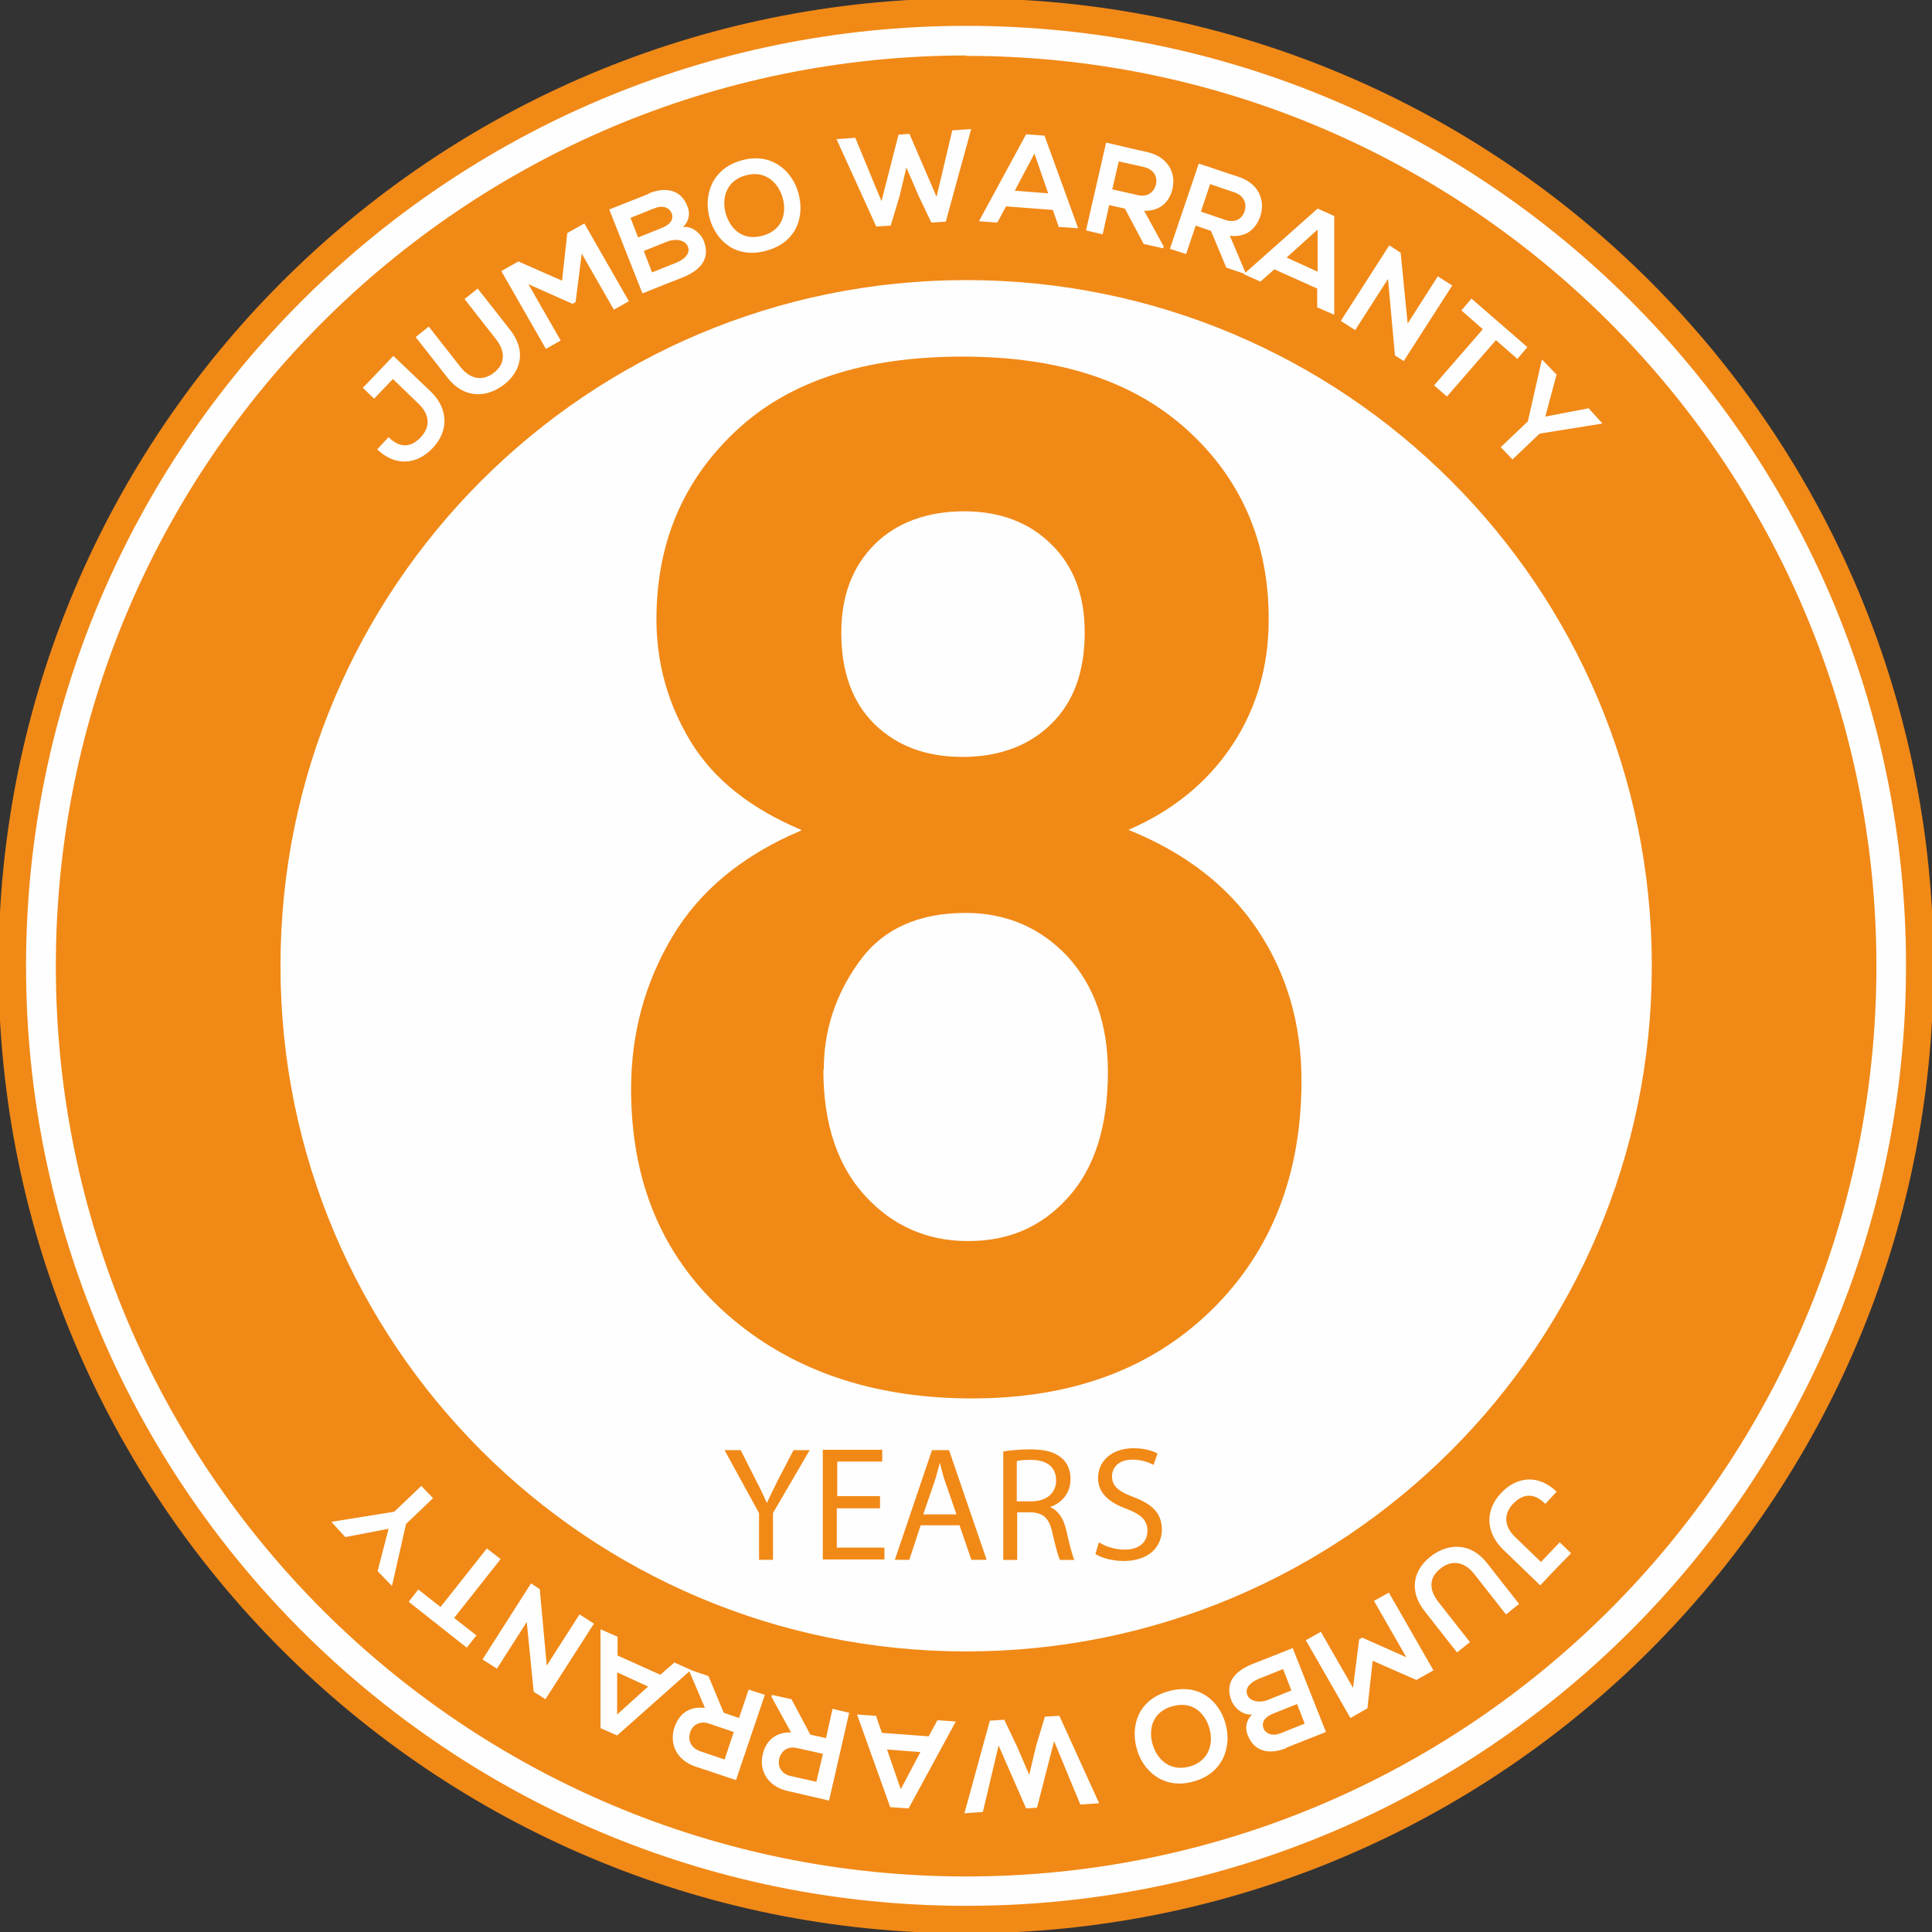
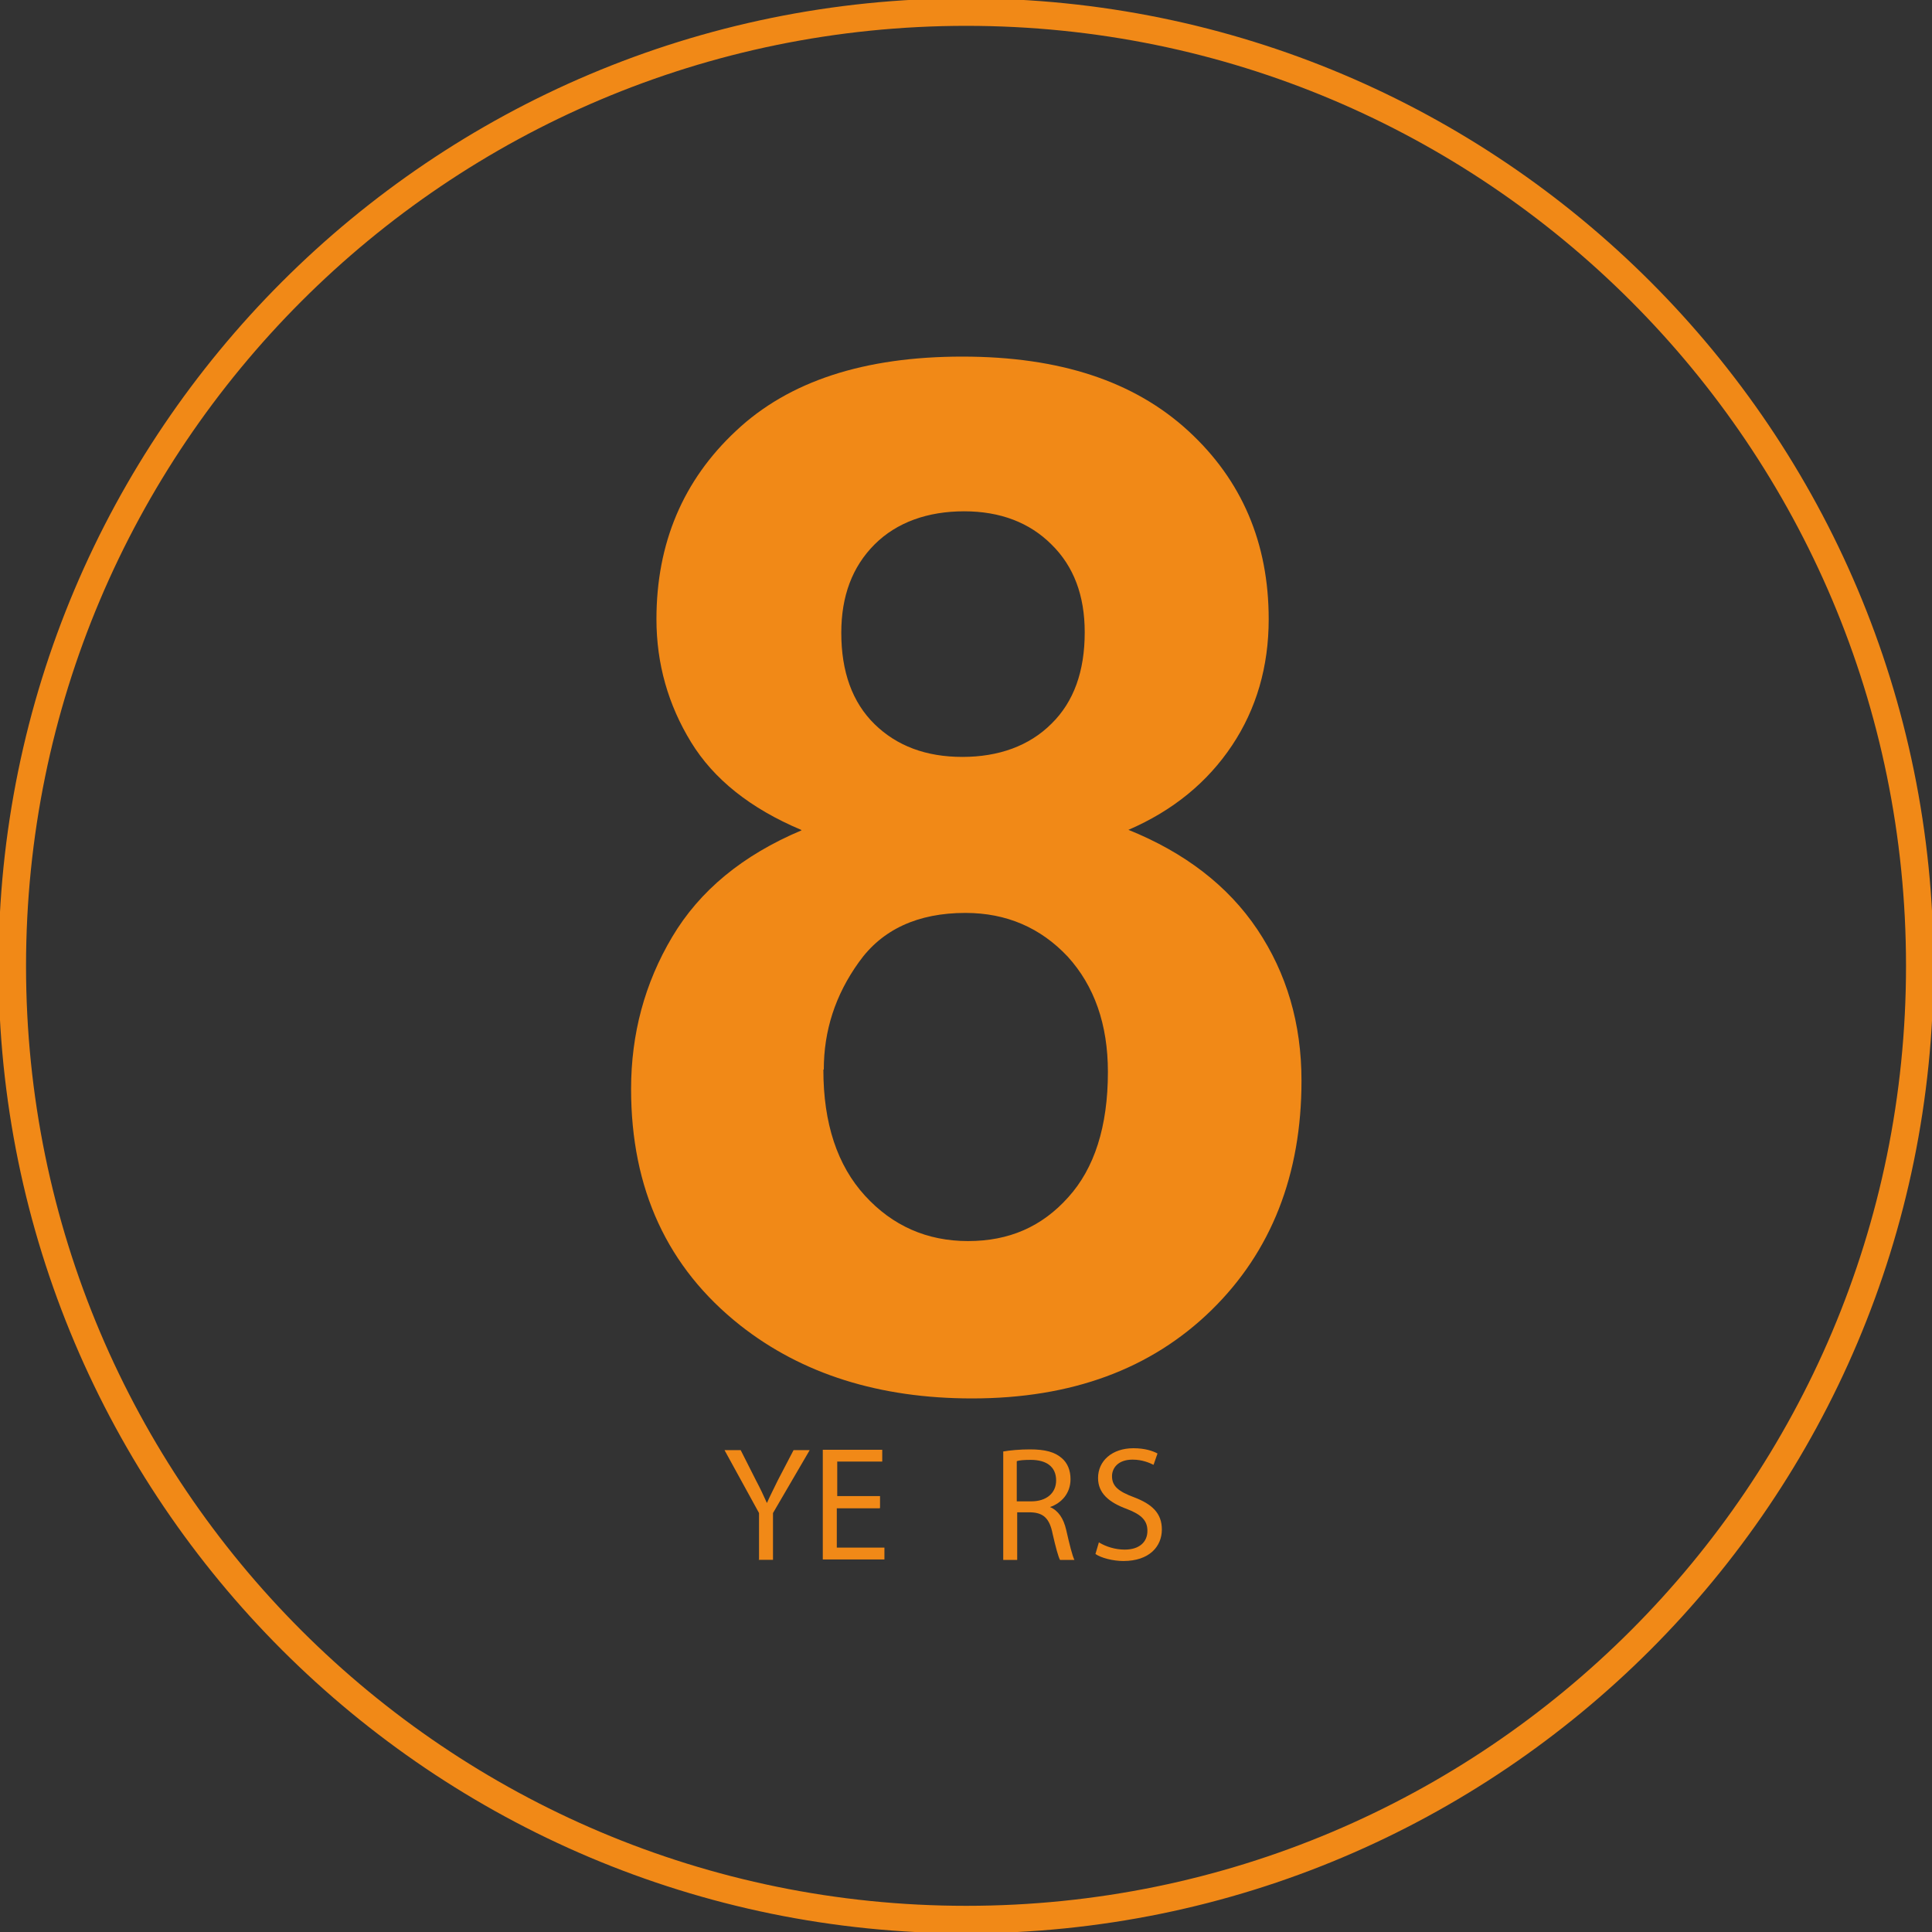
<svg xmlns="http://www.w3.org/2000/svg" width="40" height="40" viewBox="0 0 40 40" fill="none">
  <rect x="0" y="0" width="40" height="40" fill="#333333" stroke="none" />
  <g clip-path="url(#clip0_6296_190261)">
-     <path d="M39.747 20.001C39.747 30.904 30.908 39.743 20.005 39.743C9.103 39.743 0.254 30.904 0.254 20.001C0.254 9.099 9.094 0.25 20.005 0.25C30.917 0.25 39.747 9.09 39.747 19.992V20.001Z" fill="#FEFEFE" />
    <path d="M39.747 20.001C39.747 30.904 30.908 39.743 20.005 39.743C9.103 39.743 0.254 30.904 0.254 20.001C0.254 9.099 9.094 0.25 20.005 0.25C30.917 0.25 39.747 9.09 39.747 19.992V20.001Z" stroke="#F18917" stroke-width="0.57" stroke-miterlimit="22.93" />
-     <path d="M20.003 34.191C12.167 34.191 5.807 27.839 5.807 19.995C5.807 12.15 12.158 5.799 20.003 5.799C27.847 5.799 34.199 12.15 34.199 19.995C34.199 27.839 27.847 34.191 20.003 34.191ZM20.003 1.148C9.589 1.157 1.156 9.59 1.156 20.004C1.156 30.418 9.598 38.85 20.003 38.85C30.407 38.85 38.849 30.409 38.849 20.004C38.849 9.599 30.407 1.157 20.003 1.157V1.148Z" fill="#F18917" />
    <path d="M16.586 17.181C15.536 16.738 14.776 16.132 14.306 15.363C13.835 14.594 13.591 13.743 13.591 12.82C13.591 11.246 14.143 9.943 15.238 8.921C16.333 7.889 17.898 7.383 19.925 7.383C21.951 7.383 23.489 7.899 24.602 8.921C25.715 9.943 26.267 11.246 26.267 12.82C26.267 13.798 26.014 14.675 25.507 15.435C25 16.195 24.286 16.783 23.363 17.181C24.53 17.652 25.426 18.34 26.032 19.244C26.638 20.149 26.946 21.19 26.946 22.375C26.946 24.32 26.321 25.913 25.082 27.125C23.833 28.346 22.186 28.953 20.124 28.953C18.206 28.953 16.604 28.446 15.328 27.442C13.817 26.247 13.066 24.619 13.066 22.547C13.066 21.407 13.347 20.357 13.917 19.398C14.487 18.439 15.374 17.706 16.595 17.191L16.586 17.181ZM17.047 22.149C17.047 23.262 17.337 24.13 17.907 24.754C18.477 25.379 19.192 25.695 20.042 25.695C20.893 25.695 21.571 25.397 22.114 24.791C22.657 24.194 22.938 23.325 22.938 22.194C22.938 21.208 22.657 20.412 22.105 19.805C21.544 19.208 20.838 18.901 19.988 18.901C19.002 18.901 18.26 19.244 17.78 19.923C17.292 20.602 17.056 21.343 17.056 22.14L17.047 22.149ZM17.418 13.101C17.418 13.906 17.645 14.54 18.106 14.992C18.567 15.444 19.174 15.671 19.925 15.671C20.675 15.671 21.309 15.444 21.77 14.983C22.232 14.53 22.458 13.897 22.458 13.092C22.458 12.332 22.232 11.726 21.77 11.273C21.318 10.821 20.712 10.586 19.961 10.586C19.21 10.586 18.567 10.812 18.106 11.273C17.645 11.735 17.418 12.341 17.418 13.101Z" fill="#F18917" />
-     <path d="M7.818 32.529L8.108 32.828H8.117L8.407 31.552L8.967 31.018L8.723 30.765L8.162 31.299L6.868 31.507H6.859L7.149 31.824L8.045 31.652L7.818 32.529ZM10.361 32.276L10.08 32.059L9.121 33.271L8.66 32.909L8.461 33.163C8.886 33.498 9.239 33.778 9.664 34.113L9.863 33.859L9.402 33.498L10.361 32.285V32.276ZM10.904 33.561L11.049 35.026L11.293 35.18L12.297 33.615L11.998 33.425L11.32 34.484L11.175 32.9L10.994 32.783L9.99 34.357L10.289 34.547L10.913 33.57L10.904 33.561ZM12.786 34.628L13.419 34.918L12.777 35.497V34.628H12.786ZM12.786 33.886L12.433 33.733V35.778L12.777 35.931L14.306 34.574L13.962 34.42L13.672 34.674L12.786 34.276V33.896V33.886ZM14.496 36.257C14.288 36.185 14.242 36.013 14.288 35.868C14.333 35.723 14.478 35.615 14.686 35.687L15.192 35.859L15.002 36.429L14.496 36.257ZM14.26 34.574L14.595 35.361C14.233 35.316 14.043 35.524 13.962 35.769C13.862 36.076 13.98 36.429 14.396 36.574C14.677 36.664 14.957 36.764 15.238 36.854L15.835 35.09L15.5 34.981L15.301 35.569L14.984 35.461L14.668 34.701L14.27 34.565V34.583L14.26 34.574ZM16.378 36.773C16.16 36.727 16.097 36.556 16.133 36.411C16.169 36.266 16.296 36.139 16.513 36.194L17.038 36.311L16.902 36.89L16.378 36.773ZM15.97 35.126L16.378 35.868C16.016 35.859 15.844 36.085 15.79 36.329C15.717 36.646 15.88 36.981 16.305 37.08C16.595 37.144 16.884 37.216 17.165 37.279L17.581 35.461L17.237 35.379L17.101 35.986L16.776 35.913L16.387 35.18L15.979 35.09V35.117L15.97 35.126ZM18.368 36.221L19.056 36.275L18.649 37.044L18.368 36.23V36.221ZM18.124 35.524L17.744 35.497L18.431 37.415L18.811 37.442L19.789 35.642L19.409 35.615L19.228 35.949L18.259 35.877L18.133 35.515L18.124 35.524ZM19.96 37.542L20.349 37.515L20.675 36.139L21.245 37.442L21.471 37.424L21.824 36.049L22.367 37.361L22.756 37.334L21.933 35.524L21.634 35.542L21.453 36.139L21.309 36.746L21.064 36.176L20.793 35.606L20.494 35.624L19.97 37.533L19.96 37.542ZM24.629 36.574C24.204 36.691 23.942 36.402 23.86 36.103C23.779 35.805 23.851 35.443 24.276 35.325C24.701 35.208 24.946 35.479 25.036 35.769C25.127 36.067 25.054 36.456 24.629 36.574ZM24.72 36.881C25.335 36.709 25.507 36.148 25.371 35.678C25.235 35.208 24.819 34.837 24.186 35.017C23.552 35.199 23.408 35.741 23.534 36.203C23.661 36.673 24.104 37.062 24.72 36.881ZM26.629 36.185C26.9 36.076 27.181 35.968 27.452 35.859L26.764 34.122C26.493 34.23 26.221 34.339 25.941 34.447C25.579 34.592 25.344 34.828 25.498 35.217C25.543 35.325 25.697 35.515 25.923 35.497C25.787 35.633 25.778 35.787 25.832 35.922C25.968 36.275 26.285 36.329 26.629 36.194V36.185ZM27.009 35.687L26.511 35.886C26.303 35.968 26.185 35.859 26.158 35.778C26.122 35.678 26.158 35.56 26.357 35.479L26.855 35.28L27.009 35.678V35.687ZM26.737 34.999L26.24 35.199C26.104 35.253 25.887 35.244 25.823 35.09C25.76 34.927 25.932 34.809 26.068 34.755L26.565 34.556L26.737 34.999ZM27.343 33.787L27.036 33.959L27.959 35.569L28.311 35.37L28.42 34.384L29.325 34.782L29.678 34.583L28.755 32.973L28.447 33.145L29.117 34.312L28.203 33.905L28.14 33.941L28.013 34.945L27.343 33.778V33.787ZM30.438 34.004L29.777 33.163C29.578 32.909 29.587 32.656 29.823 32.475C30.049 32.294 30.311 32.321 30.519 32.584L31.18 33.425L31.451 33.208L30.791 32.367C30.447 31.923 29.976 31.95 29.623 32.222C29.253 32.511 29.162 32.946 29.506 33.371L30.166 34.212L30.438 33.995V34.004ZM31.894 32.819C32.102 32.593 32.311 32.376 32.528 32.158L32.292 31.932L31.904 32.339L31.37 31.824C31.162 31.625 31.107 31.371 31.324 31.136C31.542 30.91 31.768 30.91 31.994 31.136L32.229 30.883C31.849 30.521 31.406 30.566 31.08 30.91C30.727 31.281 30.773 31.742 31.116 32.077L31.885 32.819H31.894ZM32.22 7.748L31.931 7.449H31.922L31.632 8.725L31.071 9.259L31.315 9.512L31.876 8.978L33.17 8.77H33.179L32.89 8.453L31.994 8.625L32.229 7.748H32.22ZM29.696 7.983L29.958 8.209L30.972 7.042L31.415 7.431L31.623 7.187C31.216 6.834 30.872 6.535 30.465 6.182L30.257 6.427L30.7 6.816L29.687 7.983H29.696ZM29.144 6.698L28.999 5.232L28.764 5.079L27.76 6.644L28.058 6.834L28.737 5.775L28.881 7.359L29.062 7.476L30.067 5.911L29.768 5.721L29.144 6.698ZM27.271 5.621L26.638 5.332L27.28 4.753V5.621H27.271ZM27.271 6.363L27.624 6.517V4.472L27.28 4.319L25.751 5.676L26.095 5.83L26.384 5.576L27.271 5.974V6.363ZM25.561 3.984C25.769 4.056 25.814 4.228 25.769 4.373C25.724 4.518 25.579 4.626 25.371 4.554L24.864 4.382L25.054 3.812L25.561 3.984ZM25.796 5.667L25.462 4.88C25.823 4.925 26.013 4.717 26.095 4.472C26.194 4.165 26.077 3.812 25.661 3.667C25.38 3.577 25.1 3.477 24.819 3.387L24.222 5.151L24.557 5.26L24.756 4.671L25.072 4.78L25.389 5.54L25.787 5.676V5.658L25.796 5.667ZM23.688 3.459C23.905 3.513 23.969 3.676 23.932 3.821C23.896 3.966 23.77 4.092 23.552 4.038L23.028 3.92L23.163 3.341L23.688 3.459ZM24.095 5.106L23.688 4.364C24.05 4.373 24.222 4.147 24.276 3.902C24.349 3.586 24.186 3.251 23.761 3.151C23.471 3.088 23.181 3.016 22.901 2.952L22.485 4.771L22.829 4.852L22.964 4.246L23.29 4.319L23.679 5.051L24.086 5.142V5.115L24.095 5.106ZM21.698 4.002L21.01 3.948L21.417 3.179L21.698 3.993V4.002ZM21.942 4.699L22.322 4.726L21.625 2.808L21.245 2.78L20.268 4.581L20.648 4.608L20.829 4.273L21.797 4.346L21.924 4.708L21.942 4.699ZM20.105 2.672L19.716 2.699L19.39 4.074L18.829 2.771L18.603 2.789L18.25 4.165L17.708 2.853L17.319 2.88L18.142 4.69L18.441 4.671L18.621 4.074L18.766 3.468L19.011 4.038L19.282 4.608L19.581 4.59L20.105 2.681V2.672ZM15.437 3.631C15.862 3.513 16.124 3.803 16.206 4.101C16.287 4.4 16.215 4.762 15.79 4.88C15.364 4.997 15.12 4.726 15.03 4.436C14.939 4.138 15.011 3.749 15.437 3.631ZM15.346 3.323C14.731 3.495 14.559 4.056 14.695 4.527C14.83 4.997 15.247 5.368 15.88 5.187C16.513 5.006 16.658 4.463 16.531 4.002C16.405 3.531 15.961 3.142 15.346 3.323ZM13.437 4.011C13.166 4.12 12.885 4.228 12.614 4.337L13.301 6.074C13.573 5.965 13.844 5.857 14.125 5.748C14.487 5.603 14.722 5.368 14.568 4.979C14.523 4.87 14.369 4.68 14.143 4.699C14.278 4.563 14.288 4.409 14.233 4.273C14.098 3.92 13.781 3.866 13.437 4.002V4.011ZM13.057 4.509L13.555 4.31C13.763 4.228 13.88 4.337 13.908 4.418C13.944 4.518 13.908 4.635 13.709 4.717L13.211 4.916L13.057 4.518V4.509ZM13.329 5.196L13.826 4.997C13.962 4.943 14.179 4.952 14.242 5.106C14.306 5.269 14.134 5.386 13.998 5.44L13.5 5.64L13.329 5.196ZM12.713 6.409L13.021 6.237L12.098 4.626L11.745 4.825L11.637 5.811L10.732 5.413L10.379 5.612L11.302 7.223L11.609 7.051L10.94 5.884L11.854 6.291L11.917 6.255L12.044 5.25L12.713 6.418V6.409ZM9.61 6.182L10.27 7.024C10.469 7.277 10.46 7.531 10.234 7.711C10.008 7.892 9.746 7.865 9.537 7.603L8.877 6.761L8.606 6.979L9.266 7.82C9.61 8.263 10.08 8.236 10.433 7.965C10.804 7.675 10.895 7.241 10.551 6.816L9.89 5.974L9.619 6.191L9.61 6.182ZM8.144 7.368C7.936 7.585 7.728 7.811 7.511 8.028L7.746 8.254L8.135 7.847L8.669 8.363C8.877 8.562 8.931 8.815 8.714 9.051C8.497 9.277 8.271 9.277 8.045 9.051L7.809 9.304C8.189 9.666 8.633 9.621 8.958 9.277C9.311 8.906 9.266 8.444 8.922 8.11L8.153 7.377L8.144 7.368Z" fill="#FEFEFE" />
    <path d="M15.715 32.285V31.326L15 30.023H15.335L15.651 30.648C15.742 30.82 15.805 30.955 15.878 31.118C15.941 30.974 16.022 30.82 16.104 30.648L16.43 30.023H16.764L16.004 31.326V32.294H15.706L15.715 32.285Z" fill="#F18917" />
    <path d="M18.211 31.228H17.325V32.042H18.311V32.287H17.035V30.016H18.266V30.26H17.334V30.975H18.22V31.219L18.211 31.228Z" fill="#F18917" />
-     <path d="M19.061 31.58L18.826 32.294H18.527L19.296 30.023H19.649L20.427 32.294H20.111L19.866 31.58H19.061ZM19.803 31.354L19.577 30.702C19.523 30.557 19.495 30.422 19.459 30.286C19.423 30.422 19.387 30.557 19.342 30.693L19.115 31.354H19.803Z" fill="#F18917" />
    <path d="M20.762 30.053C20.907 30.026 21.124 30.008 21.323 30.008C21.639 30.008 21.838 30.062 21.983 30.189C22.101 30.288 22.164 30.442 22.164 30.623C22.164 30.922 21.974 31.121 21.739 31.202C21.911 31.274 22.019 31.437 22.074 31.673C22.146 31.989 22.2 32.206 22.245 32.297H21.947C21.911 32.234 21.857 32.035 21.793 31.754C21.73 31.437 21.603 31.32 21.341 31.311H21.06V32.297H20.771V30.053H20.762ZM21.051 31.084H21.35C21.666 31.084 21.866 30.913 21.866 30.65C21.866 30.361 21.657 30.225 21.341 30.225C21.196 30.225 21.096 30.234 21.051 30.252V31.084Z" fill="#F18917" />
    <path d="M22.761 31.939C22.897 32.02 23.087 32.083 23.286 32.083C23.584 32.083 23.756 31.93 23.756 31.694C23.756 31.486 23.639 31.36 23.331 31.242C22.96 31.106 22.734 30.916 22.734 30.6C22.734 30.247 23.023 29.984 23.467 29.984C23.702 29.984 23.865 30.039 23.965 30.093L23.883 30.328C23.811 30.292 23.657 30.22 23.449 30.22C23.141 30.22 23.023 30.401 23.023 30.563C23.023 30.771 23.159 30.88 23.476 30.998C23.856 31.142 24.055 31.332 24.055 31.667C24.055 32.02 23.793 32.319 23.259 32.319C23.042 32.319 22.797 32.255 22.68 32.174L22.752 31.93L22.761 31.939Z" fill="#F18917" />
  </g>
  <defs>
    <clipPath id="clip0_6296_190261">
      <rect width="40" height="40" fill="white" />
    </clipPath>
  </defs>
</svg>